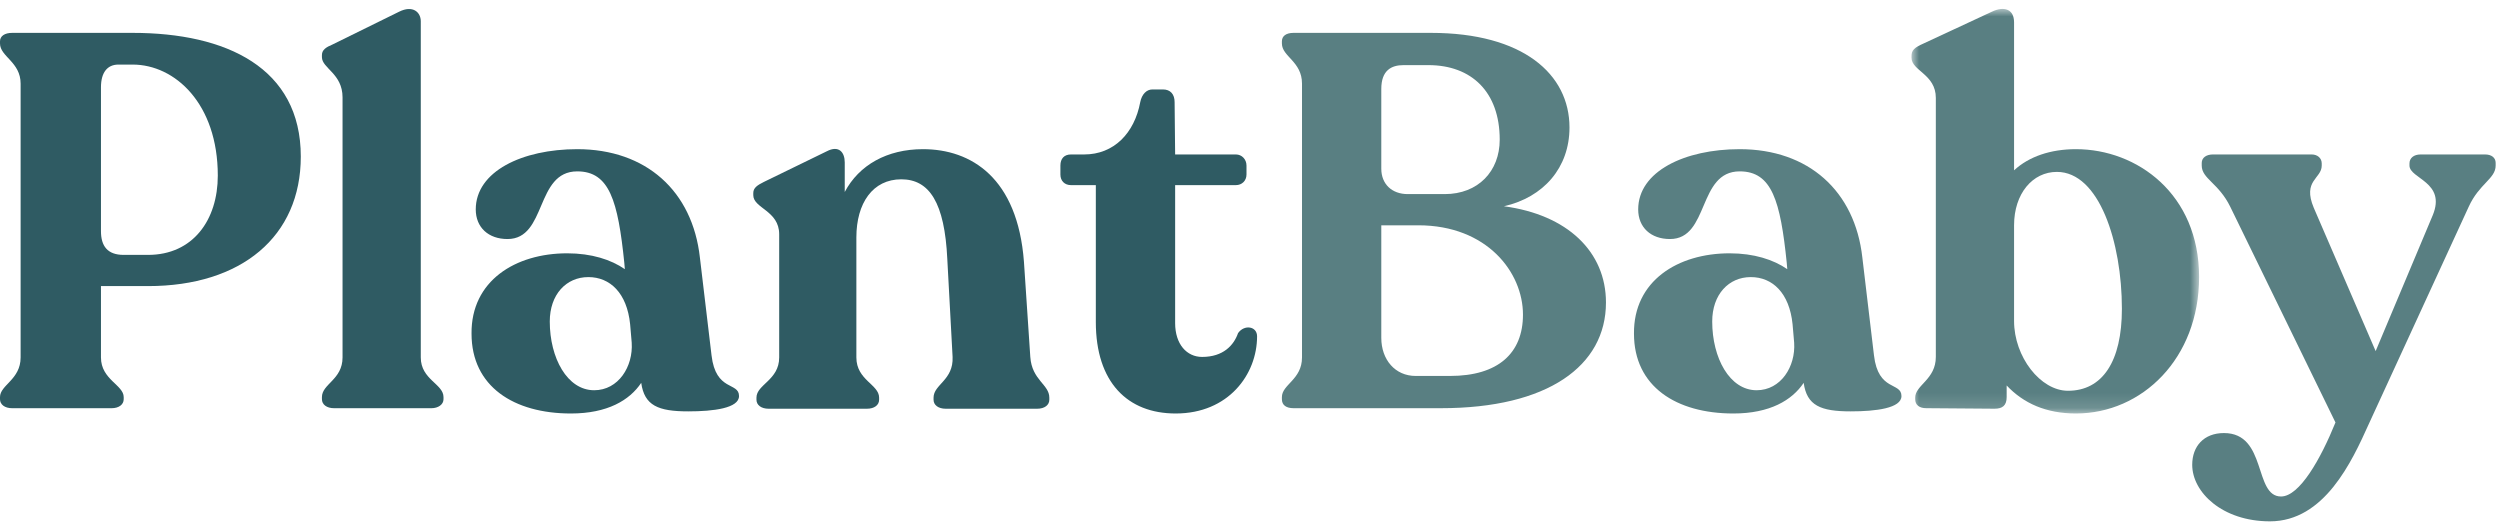
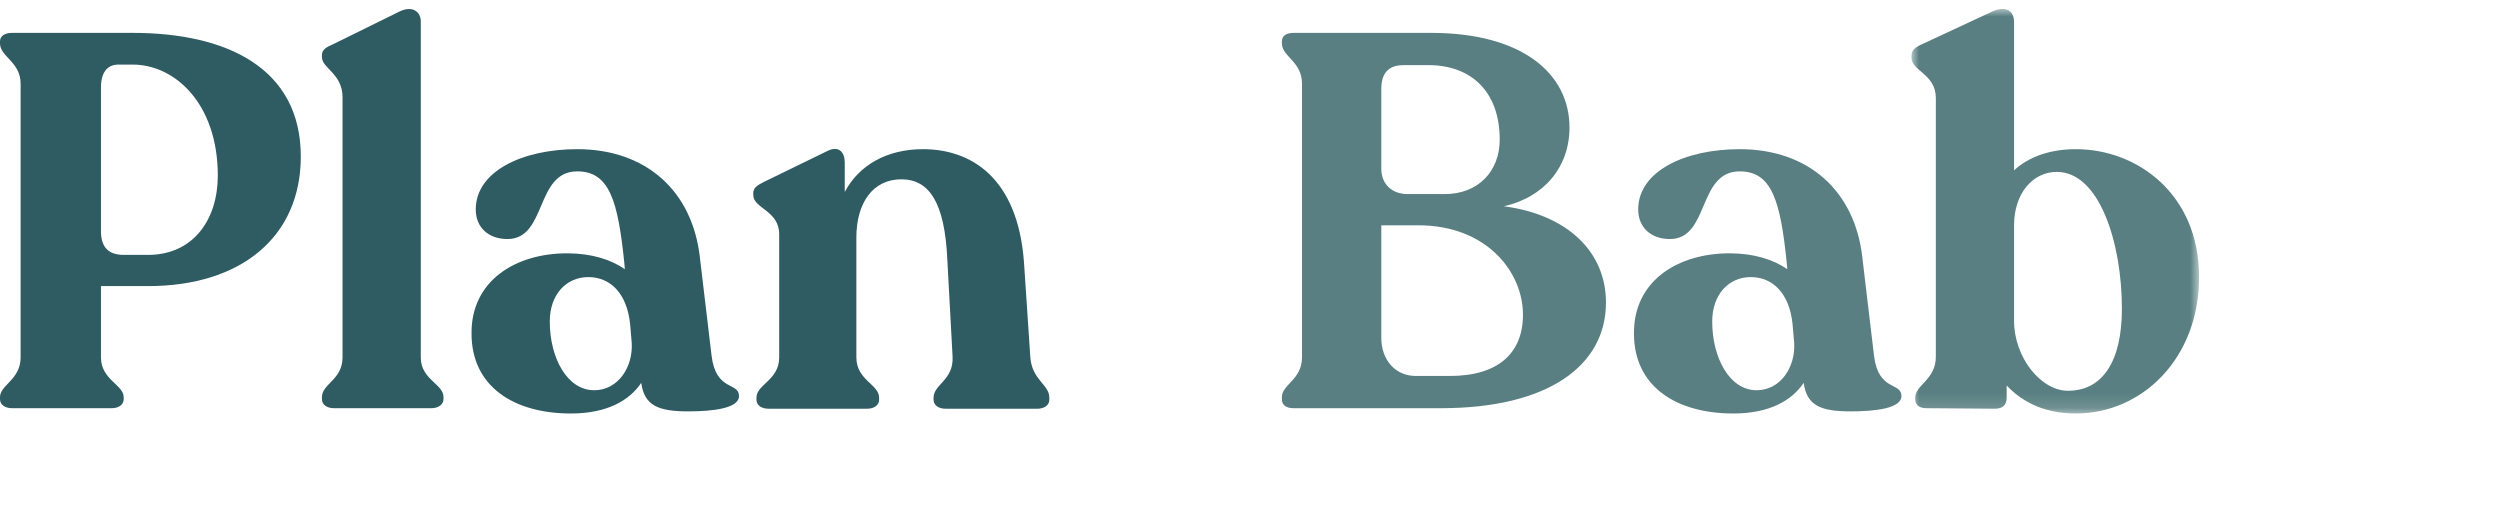
<svg xmlns="http://www.w3.org/2000/svg" xmlns:xlink="http://www.w3.org/1999/xlink" width="166px" height="35px" viewBox="0 0 166 35" version="1.1">
  <title>logo</title>
  <defs>
    <polygon id="path-1" points="0 0 19.096 0 19.096 26.863 0 26.863" />
  </defs>
  <g id="Page-1" stroke="none" stroke-width="1" fill="none" fill-rule="evenodd">
    <g id="PlantBaby-Main-Page" transform="translate(-50, -34)">
      <g id="Group" transform="translate(50, 34.593)">
        <g id="Group-20" transform="translate(0, -0)">
          <path d="M9.828,16.332 C12.812,16.332 14.462,14.015 14.462,11.067 C14.462,6.293 11.619,3.695 8.81,3.695 L7.862,3.695 C7.126,3.695 6.704,4.222 6.704,5.205 L6.704,14.753 C6.704,15.735 7.126,16.332 8.214,16.332 L9.828,16.332 Z M-2.184261e-15,25.915 L-2.184261e-15,25.775 C-2.184261e-15,24.967 1.369,24.616 1.369,23.142 L1.369,4.959 C1.369,3.52 -2.184261e-15,3.169 -2.184261e-15,2.292 L-2.184261e-15,2.152 C-2.184261e-15,1.8 0.315,1.59 0.807,1.59 L8.81,1.59 C15.024,1.59 19.973,3.906 19.973,9.804 C19.973,15.103 16.041,18.404 9.828,18.404 L6.704,18.404 L6.704,23.142 C6.704,24.616 8.214,24.967 8.214,25.775 L8.214,25.915 C8.214,26.266 7.898,26.512 7.407,26.512 L0.807,26.512 C0.315,26.512 -2.184261e-15,26.266 -2.184261e-15,25.915 L-2.184261e-15,25.915 Z" id="Fill-1" fill="#2F5B63" />
          <path d="M21.376,25.915 L21.376,25.775 C21.376,24.897 22.745,24.616 22.745,23.142 L22.745,5.872 C22.745,4.292 21.376,3.941 21.376,3.204 L21.376,3.064 C21.376,2.713 21.657,2.538 22.078,2.362 L26.5,0.185 C27.413,-0.271 27.94,0.22 27.94,0.817 L27.94,23.142 C27.94,24.616 29.449,24.897 29.449,25.775 L29.449,25.915 C29.449,26.266 29.099,26.512 28.642,26.512 L22.183,26.512 C21.692,26.512 21.376,26.266 21.376,25.915" id="Fill-3" fill="#2F5B63" />
          <path d="M41.945,22.159 L41.84,20.931 C41.629,18.86 40.506,17.806 39.067,17.806 C37.592,17.806 36.505,18.965 36.505,20.755 C36.505,23.177 37.663,25.319 39.453,25.319 C41.068,25.319 42.05,23.739 41.945,22.159 M49.071,25.705 C49.071,26.511 47.386,26.722 45.701,26.722 C43.7,26.722 42.788,26.336 42.577,24.828 C41.805,25.985 40.331,26.863 37.908,26.863 C34.118,26.863 31.31,25.073 31.31,21.562 C31.275,18.052 34.223,16.227 37.663,16.227 C39.278,16.227 40.576,16.648 41.489,17.28 L41.454,16.859 C41.033,12.752 40.472,10.786 38.33,10.786 C35.522,10.786 36.329,15.279 33.696,15.279 C32.433,15.279 31.59,14.507 31.59,13.313 C31.59,10.786 34.679,9.312 38.33,9.312 C42.893,9.312 45.982,12.085 46.473,16.508 L47.246,23.002 C47.527,25.424 49.071,24.757 49.071,25.705" id="Fill-5" fill="#2F5B63" />
          <path d="M69.675,25.81 L69.675,25.95 C69.675,26.302 69.359,26.547 68.868,26.547 L62.796,26.547 C62.304,26.547 61.988,26.302 61.988,25.95 L61.988,25.81 C61.988,24.932 63.322,24.651 63.252,23.107 L62.901,16.613 C62.725,12.857 61.707,11.313 59.847,11.313 C57.951,11.313 56.863,12.892 56.863,15.173 L56.863,23.142 C56.863,24.651 58.373,24.932 58.373,25.81 L58.373,25.95 C58.373,26.302 58.057,26.547 57.565,26.547 L51.037,26.547 C50.545,26.547 50.229,26.302 50.229,25.95 L50.229,25.81 C50.229,24.932 51.738,24.651 51.738,23.142 L51.738,14.963 C51.738,13.384 50.018,13.244 50.018,12.366 L50.018,12.225 C50.018,11.874 50.299,11.699 50.72,11.488 L54.897,9.453 C55.705,9.031 56.091,9.523 56.091,10.19 L56.091,12.155 C57.038,10.365 58.899,9.312 61.286,9.312 C64.48,9.312 67.569,11.207 67.99,16.789 L68.412,23.107 C68.517,24.651 69.675,24.932 69.675,25.81" id="Fill-7" fill="#2F5B63" />
-           <path d="M72.763,20.79 L72.763,11.699 L71.113,11.699 C70.692,11.699 70.411,11.418 70.411,10.996 L70.411,10.401 C70.411,9.943 70.657,9.663 71.113,9.663 L71.991,9.663 C73.957,9.663 75.325,8.258 75.712,6.188 C75.817,5.662 76.133,5.346 76.519,5.346 L77.221,5.346 C77.713,5.346 77.994,5.662 77.994,6.188 L78.029,9.663 L82.065,9.663 C82.452,9.663 82.767,9.979 82.767,10.401 L82.767,10.996 C82.767,11.418 82.452,11.699 82.065,11.699 L78.029,11.699 L78.029,20.86 C78.029,22.264 78.801,23.107 79.819,23.107 C81.223,23.107 81.925,22.335 82.206,21.527 C82.627,20.931 83.47,21.071 83.47,21.738 C83.47,24.265 81.574,26.863 78.064,26.863 C74.869,26.863 72.763,24.792 72.763,20.79" id="Fill-9" fill="#2F5B63" />
          <path d="M101.125,20.299 C101.125,17.491 98.738,14.367 94.175,14.367 L91.718,14.367 L91.718,21.843 C91.718,23.283 92.631,24.37 93.999,24.37 L96.281,24.37 C99.475,24.37 101.125,22.861 101.125,20.299 L101.125,20.299 Z M91.718,10.61 C91.718,11.628 92.42,12.295 93.473,12.295 L95.93,12.295 C98.141,12.295 99.581,10.786 99.581,8.681 C99.581,5.521 97.72,3.731 94.842,3.731 L93.192,3.731 C92.385,3.731 91.718,4.082 91.718,5.311 L91.718,10.61 Z M106.636,19.493 C106.636,23.703 102.775,26.511 95.685,26.511 L85.891,26.511 C85.399,26.511 85.118,26.302 85.118,25.915 L85.118,25.775 C85.118,24.932 86.453,24.616 86.453,23.142 L86.453,4.96 C86.453,3.485 85.118,3.169 85.118,2.292 L85.118,2.151 C85.118,1.8 85.399,1.59 85.891,1.59 L95.018,1.59 C101.125,1.59 104.214,4.327 104.214,7.873 C104.214,10.541 102.494,12.506 99.861,13.103 C104.074,13.664 106.636,16.121 106.636,19.493 L106.636,19.493 Z" id="Fill-11" fill="#597F82" />
          <path d="M119.132,22.159 L119.026,20.931 C118.816,18.86 117.692,17.806 116.253,17.806 C114.779,17.806 113.691,18.965 113.691,20.755 C113.691,23.177 114.849,25.319 116.639,25.319 C118.254,25.319 119.237,23.739 119.132,22.159 M126.257,25.705 C126.257,26.511 124.573,26.722 122.887,26.722 C120.886,26.722 119.974,26.336 119.764,24.828 C118.991,25.985 117.517,26.863 115.095,26.863 C111.304,26.863 108.496,25.073 108.496,21.562 C108.461,18.052 111.409,16.227 114.849,16.227 C116.464,16.227 117.762,16.648 118.675,17.28 L118.64,16.859 C118.219,12.752 117.658,10.786 115.516,10.786 C112.708,10.786 113.515,15.279 110.883,15.279 C109.619,15.279 108.776,14.507 108.776,13.313 C108.776,10.786 111.866,9.312 115.516,9.312 C120.08,9.312 123.168,12.085 123.66,16.508 L124.432,23.002 C124.713,25.424 126.257,24.757 126.257,25.705" id="Fill-13" fill="#597F82" />
          <g id="Group-17" transform="translate(126.924, 0)">
            <mask id="mask-2" fill="white">
              <use xlink:href="#path-1" />
            </mask>
            <g id="Clip-16" />
            <path d="M13.97,19.913 C13.97,15.49 12.461,10.821 9.653,10.821 C8.039,10.821 6.81,12.26 6.81,14.367 L6.81,20.72 C6.81,23.106 8.565,25.354 10.39,25.354 C12.672,25.354 13.97,23.422 13.97,19.913 M19.096,17.806 C19.096,23.212 15.305,26.863 10.917,26.863 C8.951,26.863 7.442,26.196 6.318,25.002 L6.318,25.775 C6.318,26.336 6.037,26.547 5.511,26.547 L0.982,26.511 C0.526,26.511 0.245,26.302 0.245,25.915 L0.245,25.81 C0.245,24.967 1.615,24.616 1.615,23.106 L1.615,5.907 C1.615,4.327 0,4.117 0,3.239 L0,3.134 C0,2.747 0.176,2.572 0.807,2.292 L5.335,0.185 C6.143,-0.201 6.81,0.01 6.81,0.888 L6.81,10.716 C7.793,9.804 9.231,9.312 10.917,9.312 C14.989,9.312 19.096,12.295 19.096,17.806" id="Fill-15" fill="#597F82" mask="url(#mask-2)" />
          </g>
-           <path d="M165.711,10.224 L165.711,10.4 C165.711,11.277 164.623,11.594 163.921,13.138 L157.286,27.565 C156.164,30.058 154.338,34.024 150.723,34.024 C147.563,34.024 145.563,32.093 145.563,30.268 C145.563,29.04 146.335,28.162 147.669,28.162 C150.547,28.162 149.634,32.374 151.46,32.374 C152.688,32.374 154.093,29.882 155.075,27.459 L148.09,13.138 C147.318,11.558 146.195,11.277 146.195,10.4 L146.195,10.224 C146.195,9.873 146.511,9.663 146.932,9.663 L153.496,9.663 C153.882,9.663 154.163,9.908 154.163,10.259 L154.163,10.4 C154.163,11.277 152.864,11.383 153.636,13.209 L157.743,22.72 L161.534,13.699 C162.447,11.488 159.989,11.277 159.989,10.4 L159.989,10.259 C159.989,9.908 160.27,9.663 160.727,9.663 L165.009,9.663 C165.43,9.663 165.711,9.873 165.711,10.224" id="Fill-18" fill="#597F82" />
        </g>
      </g>
    </g>
  </g>
</svg>